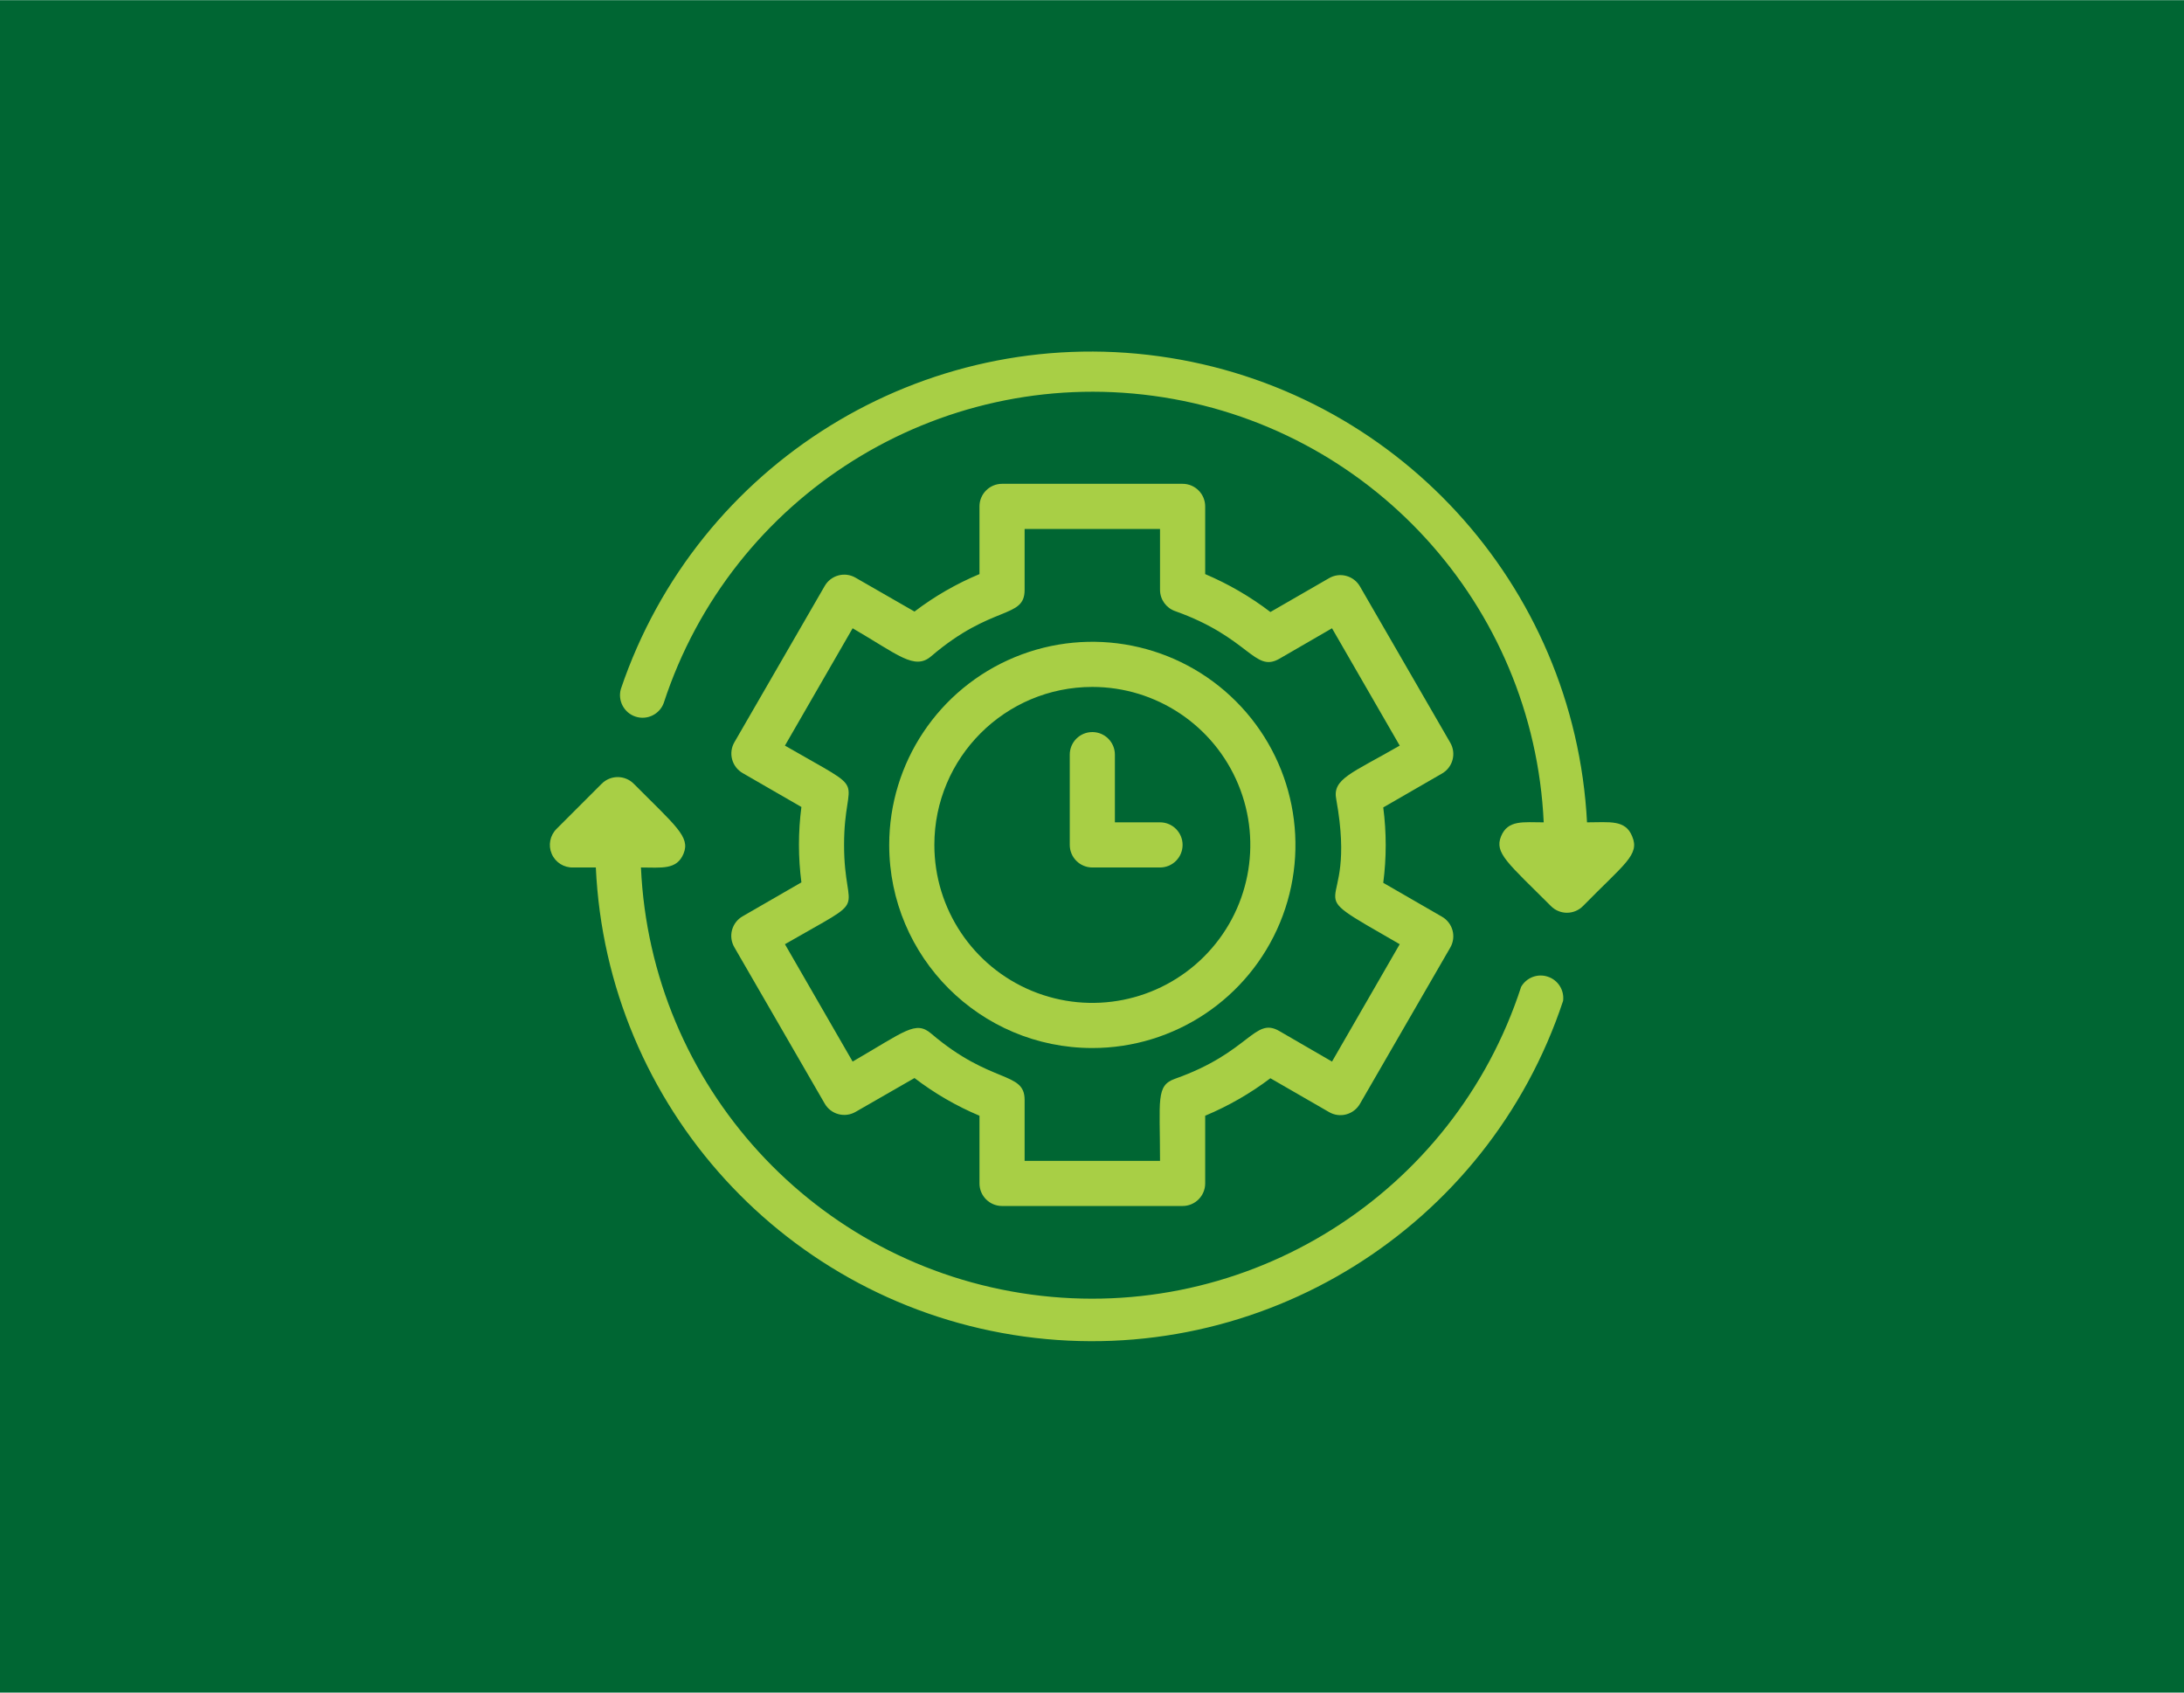
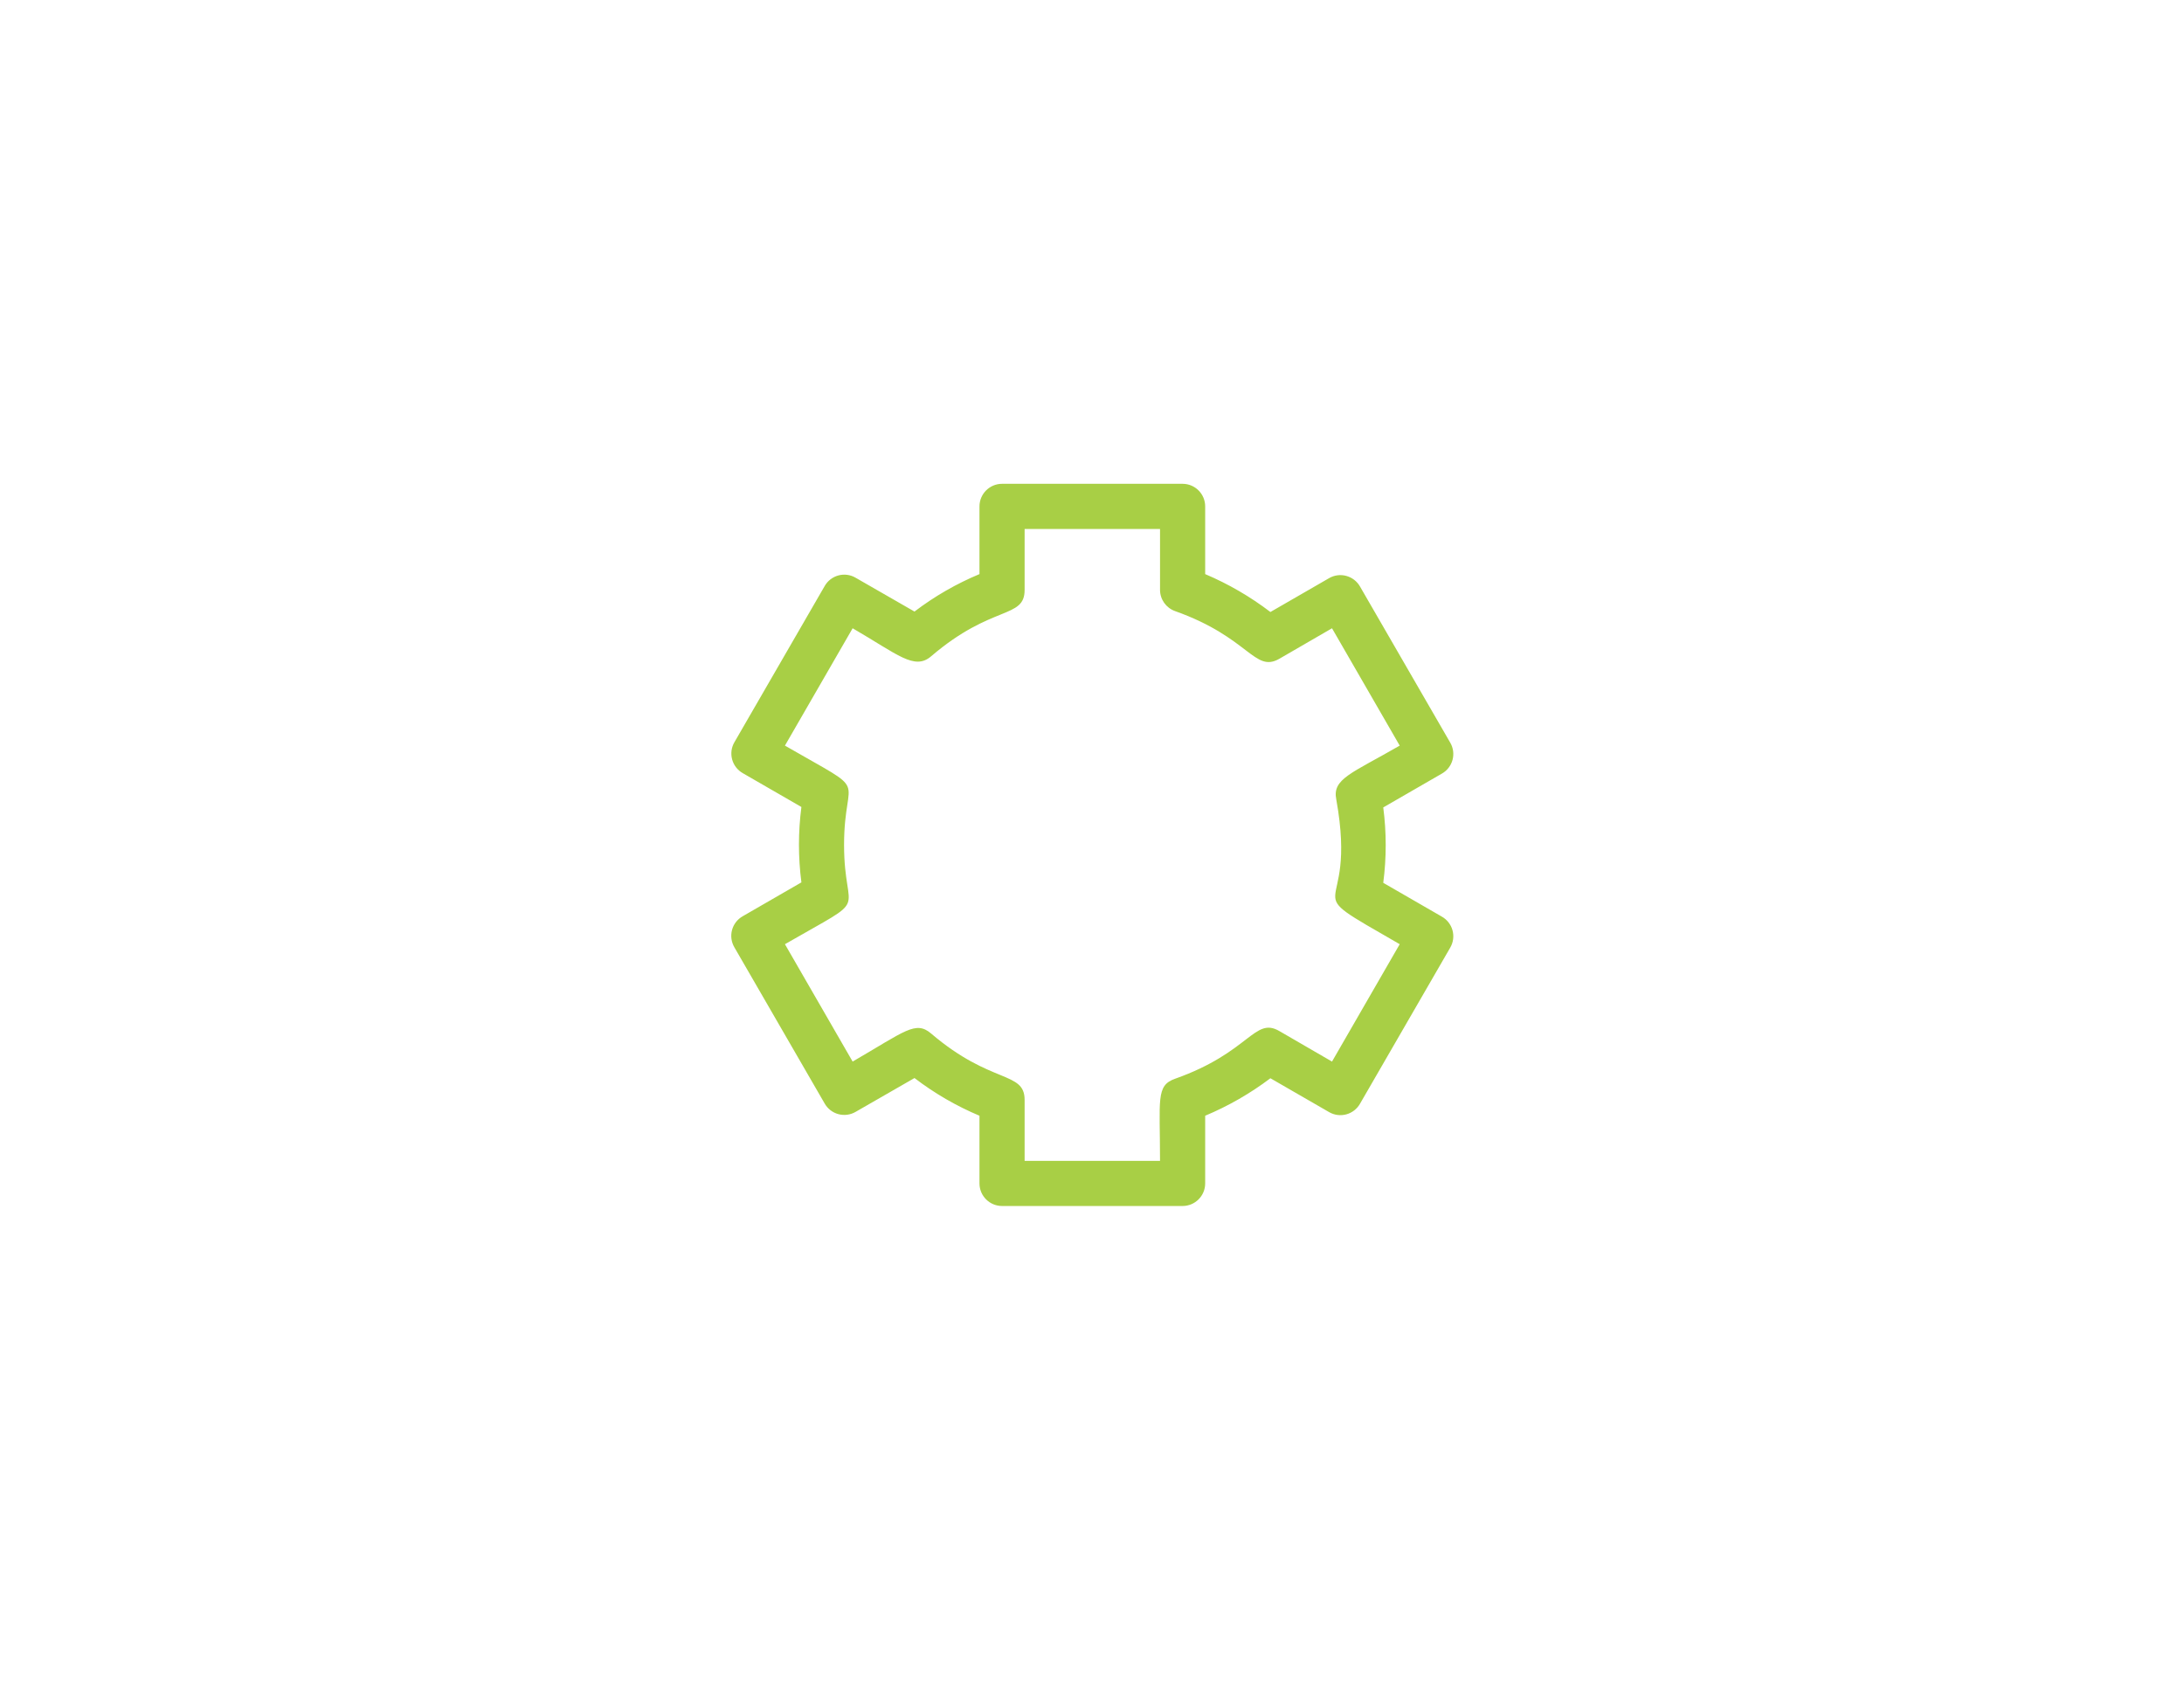
<svg xmlns="http://www.w3.org/2000/svg" xml:space="preserve" width="1325px" height="1027px" version="1.1" style="shape-rendering:geometricPrecision; text-rendering:geometricPrecision; image-rendering:optimizeQuality; fill-rule:evenodd; clip-rule:evenodd" viewBox="0 0 835.47 647.44">
  <defs>
    <style type="text/css">
   
    .fil0 {fill:#006633}
    .fil1 {fill:#A8CF45;fill-rule:nonzero}
   
  </style>
  </defs>
  <g id="Capa_x0020_1">
-     <rect class="fil0" width="835.47" height="647.44" />
    <g id="_2605422968576">
-       <path class="fil1" d="M581.89 377.46c-25.8,79.38 -104.7,128.93 -187.41,117.71 -82.71,-11.22 -145.56,-79.99 -149.29,-163.38 7.86,0 13.73,1.04 16.32,-5.35 2.59,-6.39 -3.02,-10.53 -19.08,-26.68 -1.62,-1.64 -3.83,-2.55 -6.13,-2.55 -2.3,0 -4.51,0.91 -6.13,2.55l-17.27 17.27c-2.52,2.5 -3.26,6.29 -1.84,9.56 1.41,3.27 4.68,5.33 8.23,5.2l8.64 0c4.2,91.47 73.07,166.92 163.78,179.43 90.71,12.51 177.44,-41.49 206.24,-128.41 0.51,-4.08 -1.93,-7.95 -5.84,-9.24 -3.9,-1.31 -8.17,0.32 -10.22,3.89z" />
      <path class="fil1" d="M280.94 362.35l34.53 59.74c1.14,2 3.03,3.47 5.25,4.06 2.22,0.6 4.58,0.29 6.57,-0.86l22.54 -12.95c7.64,5.84 15.99,10.69 24.86,14.42l0 25.9c0,4.76 3.87,8.63 8.64,8.63l69.06 0c4.77,0 8.64,-3.87 8.64,-8.63l0 -25.9c8.88,-3.72 17.26,-8.53 24.95,-14.34l22.45 12.95c1.99,1.16 4.35,1.47 6.57,0.87 2.22,-0.6 4.11,-2.06 5.25,-4.06l34.53 -59.74c1.16,-1.99 1.47,-4.36 0.87,-6.58 -0.6,-2.22 -2.06,-4.11 -4.06,-5.25l-22.44 -12.95c1.25,-9.57 1.25,-19.26 0,-28.84l22.44 -12.95c2,-1.13 3.46,-3.02 4.06,-5.24 0.6,-2.23 0.29,-4.59 -0.87,-6.58l-34.53 -59.75c-1.14,-2 -3.03,-3.45 -5.25,-4.05 -2.22,-0.61 -4.58,-0.29 -6.57,0.86l-22.45 12.95c-7.68,-5.86 -16.06,-10.73 -24.95,-14.5l0 -25.9c0,-4.77 -3.87,-8.64 -8.64,-8.64l-69.06 0c-4.77,0 -8.64,3.87 -8.64,8.64l0 25.9c-8.86,3.7 -17.22,8.51 -24.86,14.33l-22.54 -12.95c-1.99,-1.16 -4.35,-1.47 -6.57,-0.87 -2.22,0.6 -4.11,2.06 -5.25,4.06l-34.53 59.75c-1.16,1.99 -1.47,4.35 -0.87,6.57 0.6,2.22 2.06,4.11 4.06,5.25l22.44 12.95c-1.25,9.57 -1.25,19.27 0,28.84l-22.44 12.95c-2.02,1.14 -3.5,3.04 -4.1,5.29 -0.6,2.23 -0.27,4.62 0.91,6.62zm41.95 -39.19c0,-28.23 11.14,-18.48 -22.62,-37.99l25.9 -44.89c17.27,10.01 23.66,16.22 30.05,10.7 23.31,-19.94 35.74,-14.16 35.74,-25.38l0 -23.31 51.8 0 0 23.31c0.01,3.66 2.33,6.91 5.78,8.12 28.41,10.1 30.31,23.74 39.89,18.21l20.12 -11.65 25.9 44.89c-18.39,10.62 -25.9,12.69 -24.26,20.64 8.63,47.91 -17.79,31.07 24.26,55.33l-25.9 44.9 -20.12 -11.66c-9.58,-5.61 -11.31,8.12 -39.89,18.22 -7.42,2.59 -5.78,7.94 -5.78,31.42l-51.8 0 0 -23.31c0,-11.14 -12.78,-5.78 -35.74,-25.38 -5.96,-5.09 -9.93,-0.95 -30.05,10.71l-25.9 -44.9c33.84,-19.51 22.62,-9.75 22.62,-37.98z" />
-       <path class="fil1" d="M624.37 319.88c-2.59,-6.48 -8.63,-5.36 -17.27,-5.36 -4.72,-91.01 -73.42,-165.84 -163.7,-178.3 -90.28,-12.46 -176.68,40.95 -205.89,127.28 -1.28,4.46 1.21,9.14 5.62,10.58 4.42,1.44 9.18,-0.87 10.78,-5.23 25.9,-79.25 104.73,-128.69 187.35,-117.48 82.62,11.21 145.43,79.86 149.27,163.15 -7.77,0 -13.73,-1.03 -16.32,5.36 -2.59,6.38 2.5,10.1 19.08,26.67 1.62,1.64 3.83,2.56 6.13,2.56 2.3,0 4.51,-0.92 6.13,-2.56 15.8,-16.14 21.84,-19.59 18.82,-26.67z" />
-       <path class="fil1" d="M417.86 400.86c31.43,0 59.76,-18.94 71.79,-47.97 12.02,-29.03 5.37,-62.45 -16.85,-84.67 -22.22,-22.23 -55.64,-28.88 -84.68,-16.85 -29.03,12.03 -47.96,40.36 -47.96,71.79 0,42.91 34.79,77.7 77.7,77.7zm0 -138.14c24.44,0 46.48,14.73 55.83,37.31 9.36,22.58 4.19,48.58 -13.1,65.86 -17.28,17.28 -43.27,22.46 -65.86,13.1 -22.58,-9.35 -37.3,-31.39 -37.3,-55.83 0,-33.38 27.05,-60.44 60.43,-60.44z" />
-       <path class="fil1" d="M417.86 331.79l25.9 0c4.77,0 8.63,-3.87 8.63,-8.63 0,-4.77 -3.86,-8.64 -8.63,-8.64l-17.27 0 0 -25.9c0,-4.77 -3.86,-8.63 -8.63,-8.63 -4.77,0 -8.63,3.86 -8.63,8.63l0 34.54c0,4.76 3.86,8.63 8.63,8.63z" />
    </g>
  </g>
</svg>